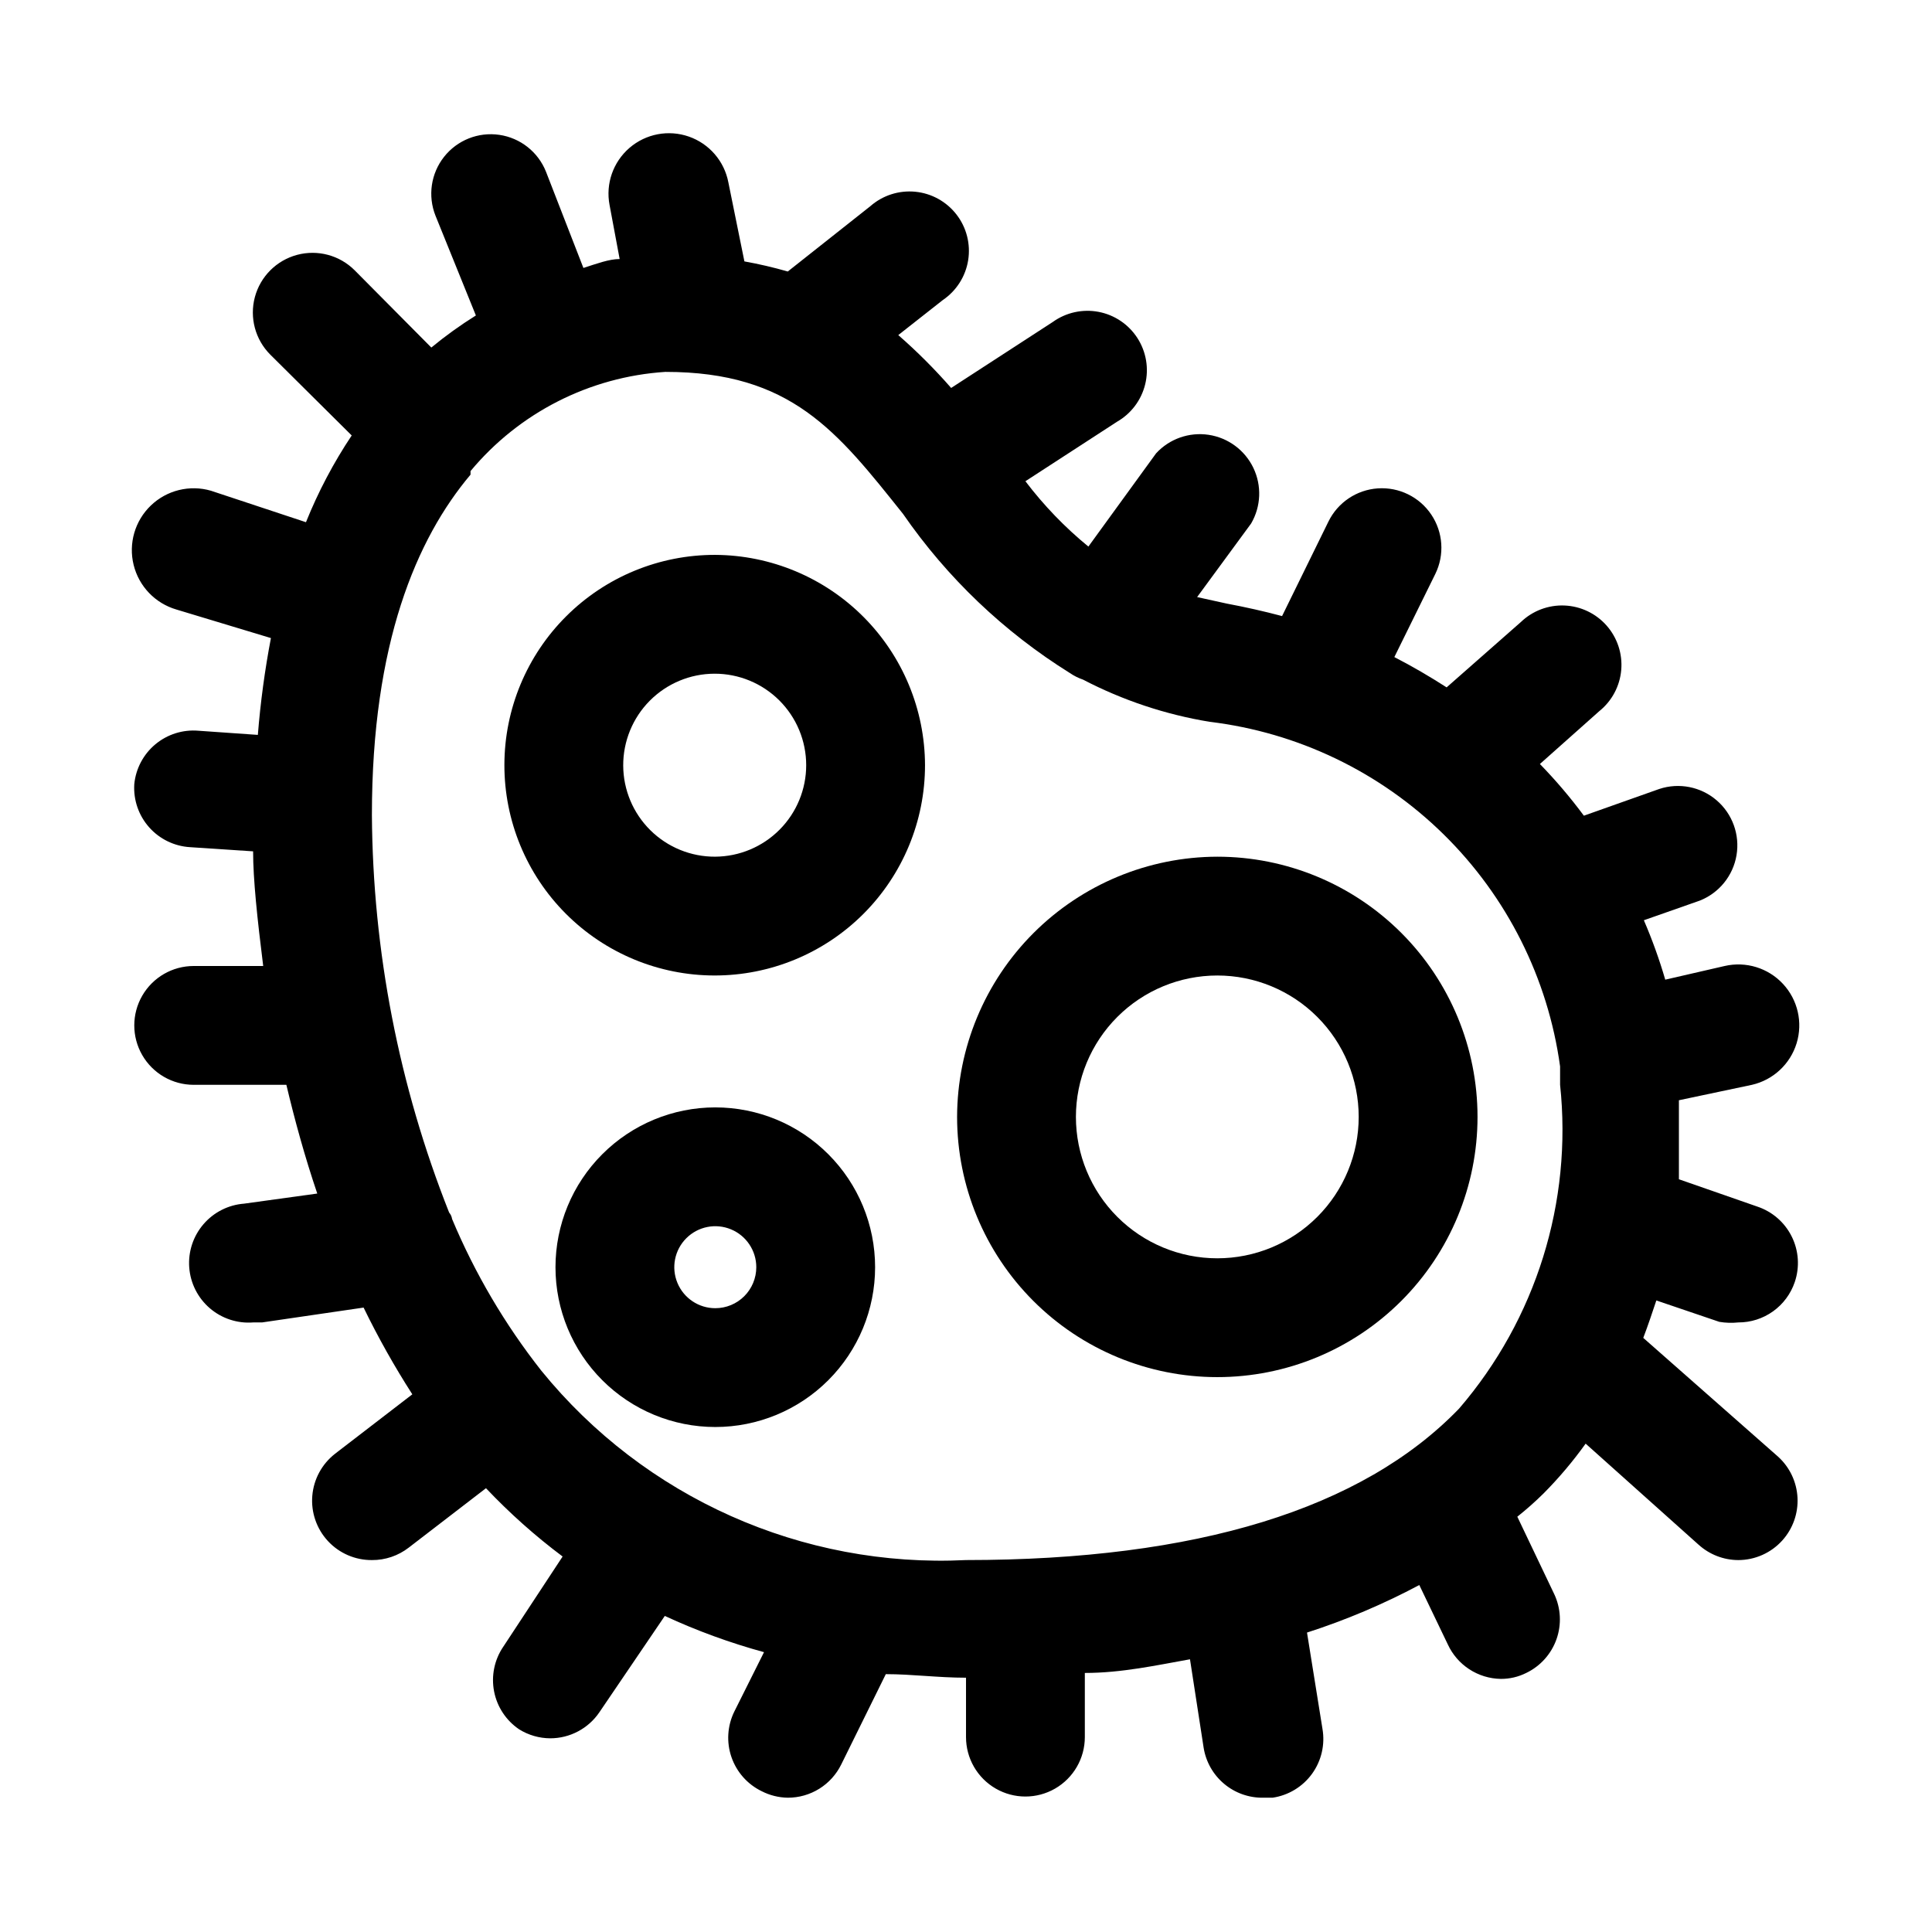
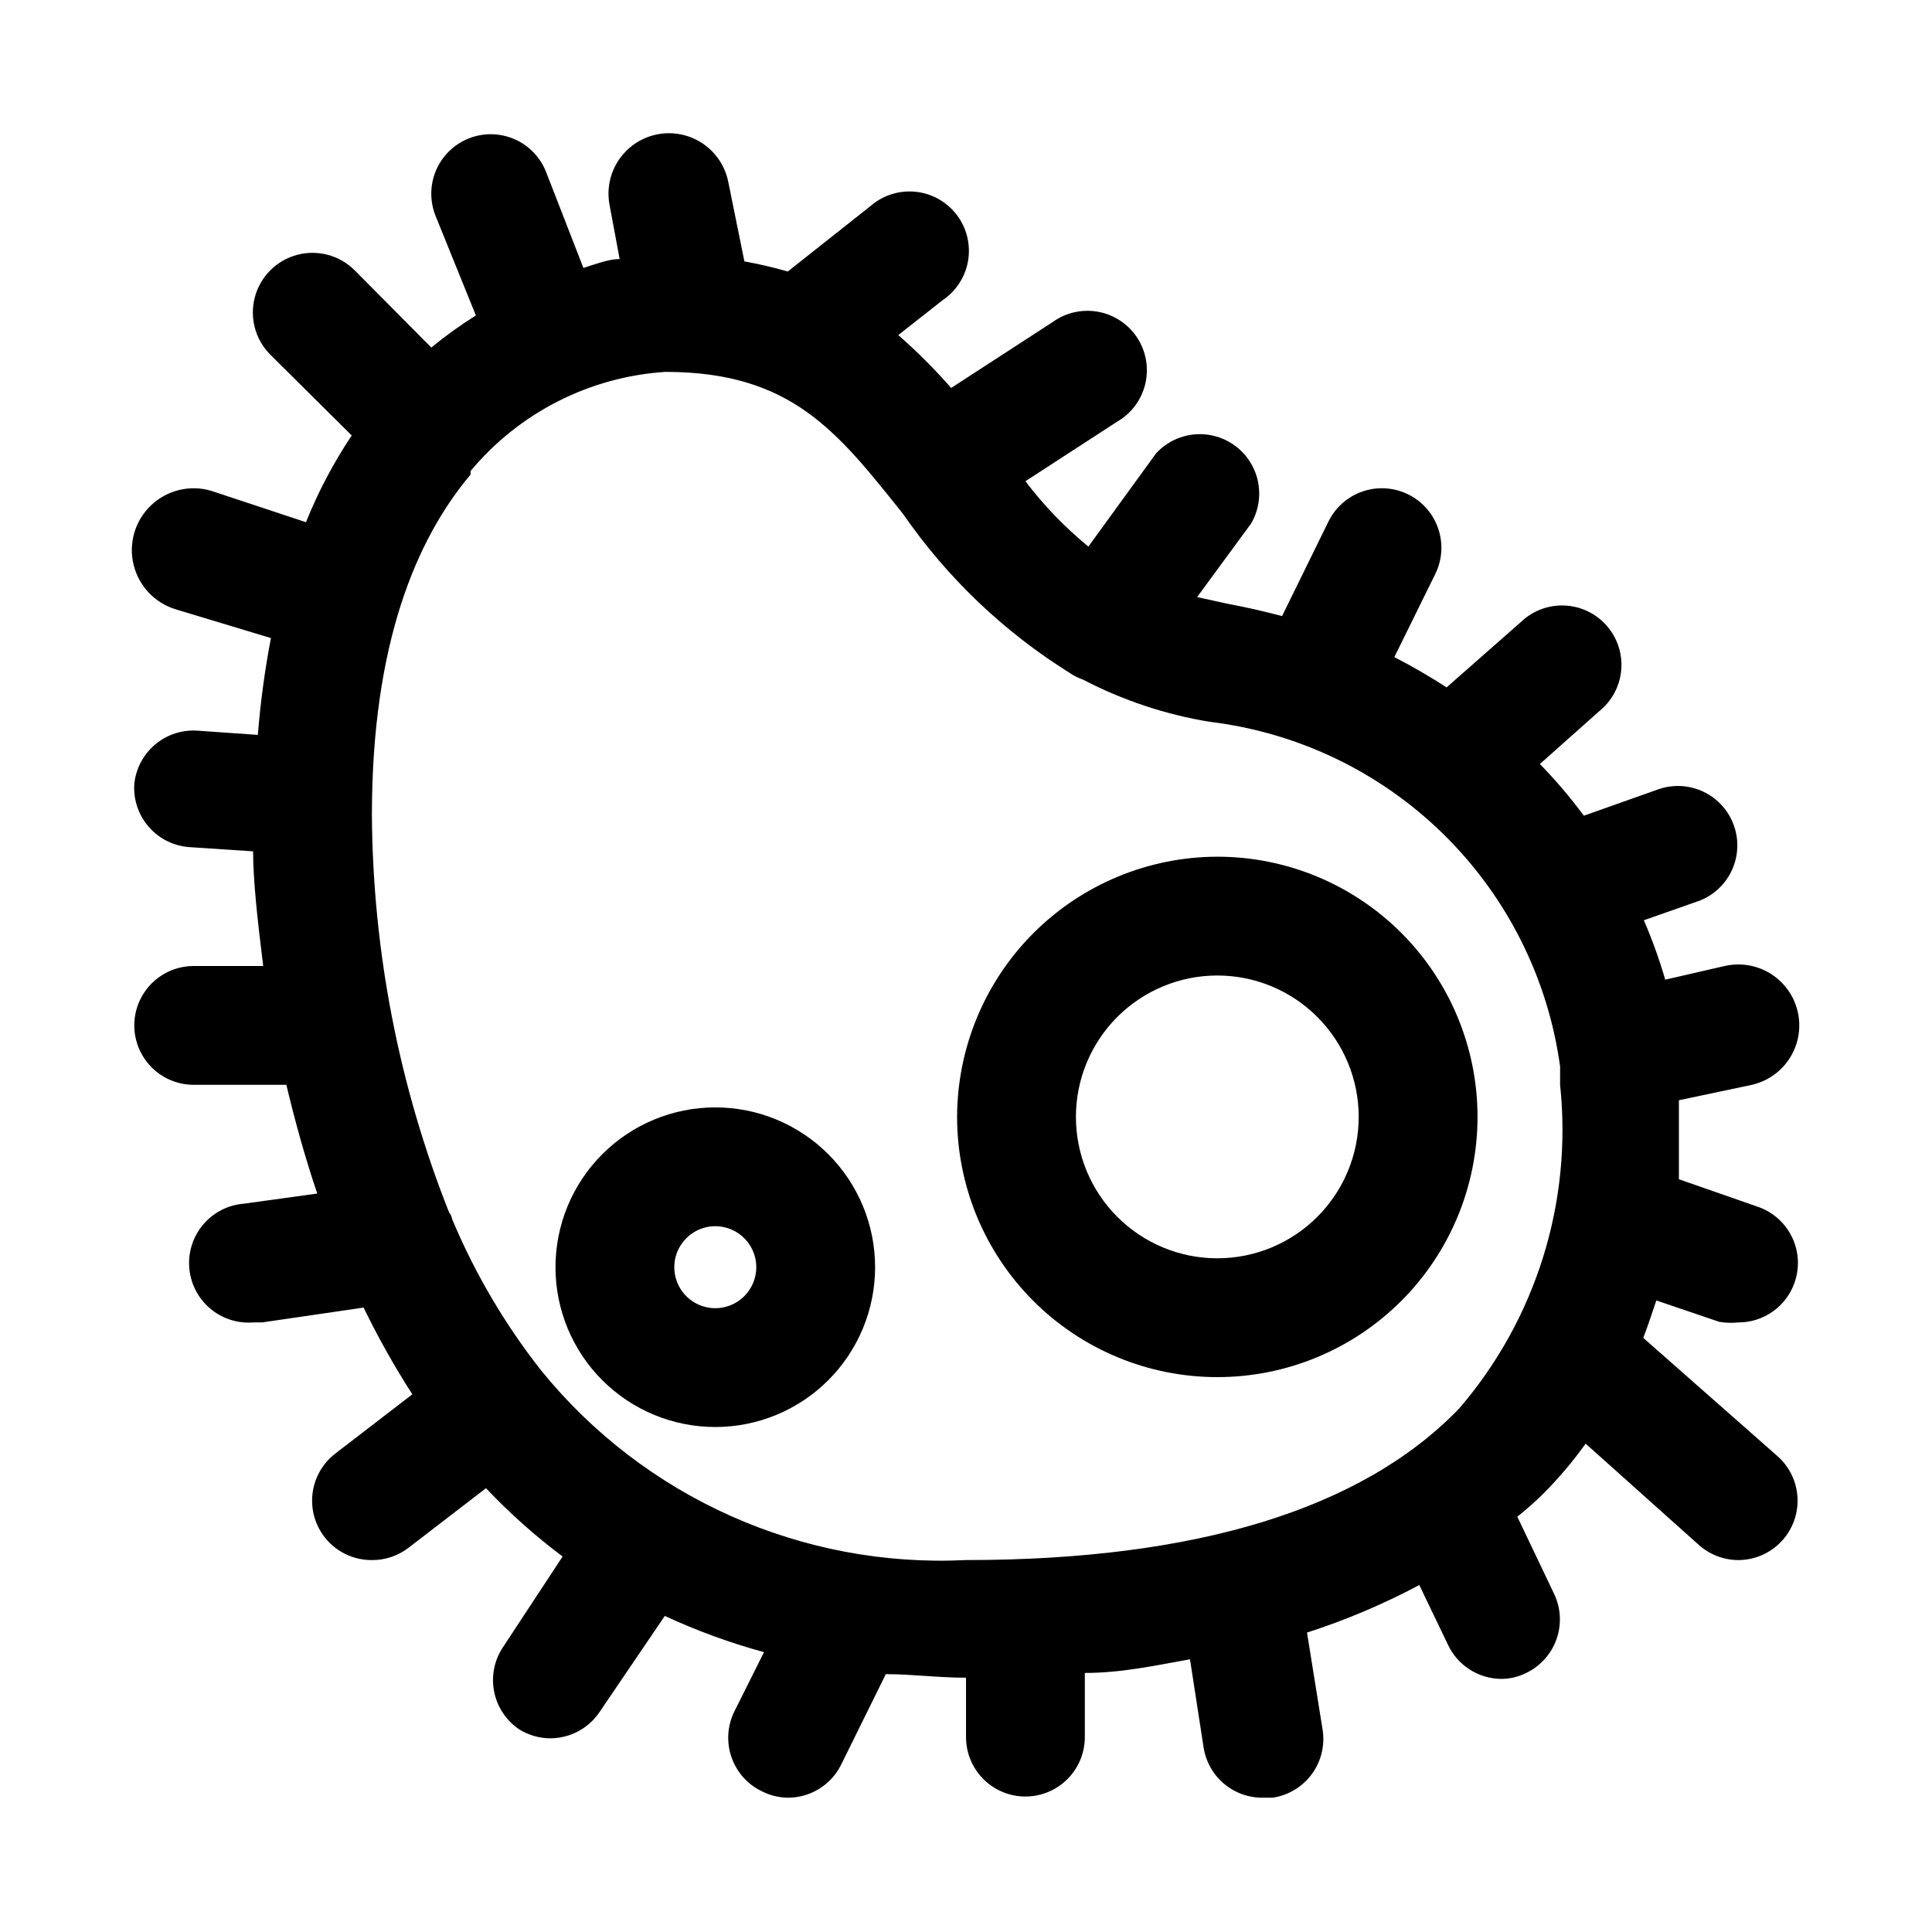
<svg xmlns="http://www.w3.org/2000/svg" fill="#000000" width="800px" height="800px" version="1.1" viewBox="144 144 512 512">
  <g>
    <path d="m397.64 439.99c0 18.289 7.266 35.828 20.199 48.762 12.93 12.934 30.473 20.199 48.762 20.199 18.289 0 35.828-7.266 48.758-20.199 12.934-12.934 20.199-30.473 20.199-48.762 0-18.289-7.266-35.828-20.199-48.762-12.93-12.934-30.469-20.195-48.758-20.195-18.277 0.039-35.793 7.32-48.719 20.242-12.922 12.922-20.199 30.438-20.242 48.715zm68.957-37.473h0.004c9.938 0 19.469 3.949 26.492 10.977 7.027 7.027 10.977 16.559 10.977 26.496s-3.949 19.469-10.977 26.496c-7.023 7.027-16.555 10.977-26.492 10.977-9.941 0-19.469-3.949-26.496-10.977-7.027-7.027-10.977-16.559-10.977-26.496s3.949-19.469 10.977-26.496c7.027-7.027 16.555-10.977 26.496-10.977z" />
-     <path d="m333.56 291.05c-14.789-0.043-28.992 5.797-39.473 16.23-10.484 10.434-16.391 24.605-16.418 39.398-0.027 14.789 5.824 28.984 16.27 39.457 10.441 10.473 24.621 16.367 39.41 16.379 14.793 0.016 28.98-5.852 39.445-16.305 10.461-10.453 16.344-24.637 16.344-39.426-0.043-14.742-5.906-28.871-16.316-39.309-10.41-10.441-24.52-16.344-39.262-16.426zm0 79.98c-6.438 0.039-12.629-2.481-17.207-7.012-4.578-4.527-7.168-10.691-7.195-17.129-0.027-6.441 2.508-12.625 7.043-17.195 4.539-4.566 10.711-7.144 17.148-7.156 6.441-0.016 12.621 2.535 17.18 7.082s7.121 10.723 7.121 17.164c0 6.402-2.535 12.547-7.047 17.086-4.512 4.543-10.641 7.117-17.043 7.16z" />
    <path d="m333.56 437.47c-11.23 0-22.004 4.461-29.945 12.406-7.945 7.941-12.406 18.715-12.406 29.945 0 11.234 4.461 22.004 12.406 29.949 7.941 7.941 18.715 12.402 29.945 12.402 11.23 0 22.004-4.461 29.945-12.402 7.945-7.945 12.406-18.715 12.406-29.949 0-11.23-4.461-22.004-12.406-29.945-7.941-7.945-18.715-12.406-29.945-12.406zm0 53.215c-4.394 0-8.355-2.644-10.035-6.707-1.684-4.059-0.754-8.73 2.356-11.836 3.106-3.109 7.777-4.039 11.836-2.356 4.059 1.68 6.707 5.641 6.707 10.035 0 2.883-1.145 5.644-3.184 7.684-2.035 2.035-4.797 3.18-7.68 3.18z" />
    <path d="m615.22 530.04-35.738-31.488c1.258-3.305 2.363-6.613 3.465-9.918l16.688 5.668c1.664 0.281 3.359 0.332 5.039 0.156 3.301 0.012 6.519-1.02 9.203-2.941 2.684-1.918 4.695-4.637 5.754-7.762 1.348-3.969 1.059-8.309-0.805-12.059-1.863-3.754-5.141-6.609-9.113-7.938l-20.785-7.242v-20.941l19.367-4.09c5.625-1.297 10.133-5.492 11.824-11.008 1.691-5.519 0.312-11.523-3.621-15.746s-9.82-6.031-15.445-4.734l-15.742 3.621h-0.004c-1.562-5.359-3.457-10.617-5.668-15.746l14.801-5.195c5.133-2.023 8.836-6.586 9.754-12.027 0.918-5.445-1.082-10.969-5.269-14.562-4.188-3.598-9.949-4.738-15.191-3.008l-19.996 7.086h0.004c-3.574-4.824-7.469-9.398-11.652-13.699l15.742-14.012c3.348-2.695 5.445-6.637 5.812-10.918 0.367-4.277-1.031-8.52-3.867-11.746-2.836-3.223-6.867-5.148-11.16-5.328-4.289-0.18-8.469 1.402-11.566 4.375l-19.68 17.32c-4.41-2.832-8.973-5.512-13.855-8.031l10.863-22.043c2.477-5.059 2.062-11.059-1.086-15.734-3.144-4.672-8.547-7.312-14.168-6.926s-10.609 3.746-13.082 8.809l-12.281 25.031c-4.723-1.258-9.605-2.363-14.641-3.305l-7.871-1.73 14.328-19.523h-0.004c2.621-4.512 2.836-10.027 0.574-14.73-2.262-4.703-6.703-7.977-11.863-8.75-5.16-0.77-10.367 1.066-13.902 4.902l-17.949 24.715c-6.223-5.094-11.824-10.906-16.688-17.316l24.246-15.742v-0.004c3.754-2.141 6.461-5.727 7.488-9.922 1.031-4.195 0.289-8.633-2.047-12.266-2.336-3.633-6.062-6.148-10.305-6.953-4.246-0.805-8.637 0.168-12.141 2.691l-26.922 17.477c-4.352-4.981-9.031-9.66-14.012-14.012l11.809-9.289c3.594-2.438 6.023-6.254 6.711-10.543 0.684-4.289-0.43-8.672-3.086-12.109s-6.613-5.629-10.938-6.047c-4.324-0.422-8.629 0.961-11.895 3.824l-21.887 17.316c-3.781-1.09-7.617-1.984-11.492-2.676l-4.25-20.938c-1.07-5.625-5.059-10.254-10.465-12.141-5.406-1.887-11.406-0.746-15.742 2.992-4.336 3.738-6.352 9.504-5.281 15.129l2.676 14.328c-2.832 0-6.141 1.258-9.605 2.363l-9.918-25.508c-2.082-5.231-6.793-8.953-12.367-9.766-5.57-0.816-11.148 1.406-14.641 5.824-3.488 4.418-4.356 10.363-2.277 15.594l10.707 26.449c-4.117 2.57-8.062 5.41-11.809 8.5l-20.309-20.465c-3.992-3.996-9.812-5.555-15.27-4.094-5.457 1.465-9.715 5.723-11.18 11.18-1.461 5.457 0.098 11.277 4.094 15.27l21.566 21.41c-4.82 7.227-8.883 14.93-12.121 22.988l-25.191-8.344c-5.625-1.633-11.691-0.137-15.918 3.918-4.223 4.055-5.965 10.055-4.562 15.742 1.398 5.688 5.727 10.195 11.352 11.828l25.031 7.559v-0.004c-1.621 8.484-2.777 17.055-3.465 25.664l-15.742-1.102c-4.129-0.352-8.23 0.941-11.414 3.594-3.18 2.652-5.191 6.453-5.59 10.574-0.258 4.18 1.156 8.289 3.934 11.418 2.777 3.133 6.688 5.027 10.867 5.273l16.688 1.102c0 7.398 1.102 17.789 2.676 30.387h-18.422c-5.625 0-10.82 3-13.633 7.871s-2.812 10.871 0 15.742c2.812 4.871 8.008 7.875 13.633 7.875h24.562c2.203 9.289 4.879 19.051 8.188 28.812l-19.367 2.676c-4.176 0.312-8.055 2.269-10.785 5.445-2.731 3.172-4.09 7.301-3.777 11.477 0.312 4.176 2.273 8.059 5.445 10.789 3.176 2.731 7.305 4.09 11.48 3.773h2.363l26.922-3.938v0.004c3.844 7.91 8.156 15.586 12.91 22.984l-20.469 15.742v0.004c-3.488 2.707-5.68 6.758-6.039 11.16-0.359 4.402 1.148 8.75 4.152 11.988s7.231 5.062 11.648 5.031c3.531 0.027 6.969-1.141 9.762-3.305l20.469-15.742h-0.004c6.246 6.598 13.039 12.656 20.312 18.105l-15.742 23.93h-0.004c-2.344 3.465-3.211 7.719-2.414 11.824s3.195 7.727 6.664 10.059c2.461 1.527 5.293 2.344 8.188 2.363 5.238 0.008 10.137-2.59 13.07-6.93l17.32-25.504h-0.004c8.48 3.93 17.277 7.141 26.293 9.605l-7.871 15.742c-1.848 3.758-2.121 8.094-0.762 12.051 1.359 3.961 4.238 7.215 8.004 9.047 2.144 1.102 4.516 1.691 6.926 1.73 2.953 0.008 5.844-0.816 8.352-2.375 2.504-1.559 4.519-3.789 5.82-6.441l11.809-23.93c6.926 0 13.855 0.945 21.254 0.945v15.742c0 5.625 3 10.824 7.871 13.637s10.871 2.812 15.742 0c4.871-2.812 7.875-8.012 7.875-13.637v-17.004c9.762 0 19.051-2.047 27.867-3.621l3.621 23.461c0.602 3.723 2.523 7.109 5.414 9.535 2.891 2.43 6.555 3.738 10.328 3.688h2.519c4.199-0.617 7.973-2.902 10.465-6.34 2.488-3.441 3.484-7.738 2.758-11.922l-4.094-25.504h0.004c10.27-3.309 20.23-7.523 29.754-12.598l7.559 15.742v0.004c1.242 2.684 3.215 4.965 5.691 6.578 2.481 1.617 5.363 2.5 8.32 2.551 2.348 0.02 4.668-0.52 6.769-1.574 3.75-1.801 6.633-5.019 8.02-8.941 1.387-3.926 1.164-8.238-0.621-11.996l-9.762-20.469c2.418-1.922 4.731-3.973 6.93-6.141 4.074-4.102 7.812-8.523 11.176-13.223l29.914 26.766v-0.004c2.891 2.625 6.648 4.086 10.551 4.094 4.441-0.008 8.672-1.895 11.648-5.195 2.793-3.094 4.242-7.164 4.035-11.324-0.207-4.164-2.051-8.07-5.137-10.875zm-57.781-103.44v4.883c3.305 31.066-6.383 62.121-26.762 85.805-25.664 26.605-69.59 40.145-130.68 40.145-43.383 2.144-85.191-16.508-112.57-50.223-9.645-12.258-17.59-25.762-23.617-40.148-0.094-0.637-0.367-1.238-0.789-1.73-13.297-33.535-20.234-69.254-20.465-105.33 0-45.5 11.809-73.211 26.137-90.215v-0.945l-0.004 0.004c12.879-15.48 31.551-24.988 51.641-26.293 33.379 0 45.5 15.742 62.977 37.629 11.703 16.945 26.762 31.305 44.242 42.191 1.07 0.734 2.234 1.316 3.465 1.734 10.516 5.477 21.832 9.25 33.535 11.176 23.398 2.812 45.207 13.297 62.016 29.82 16.809 16.52 27.664 38.148 30.871 61.496z" />
  </g>
</svg>